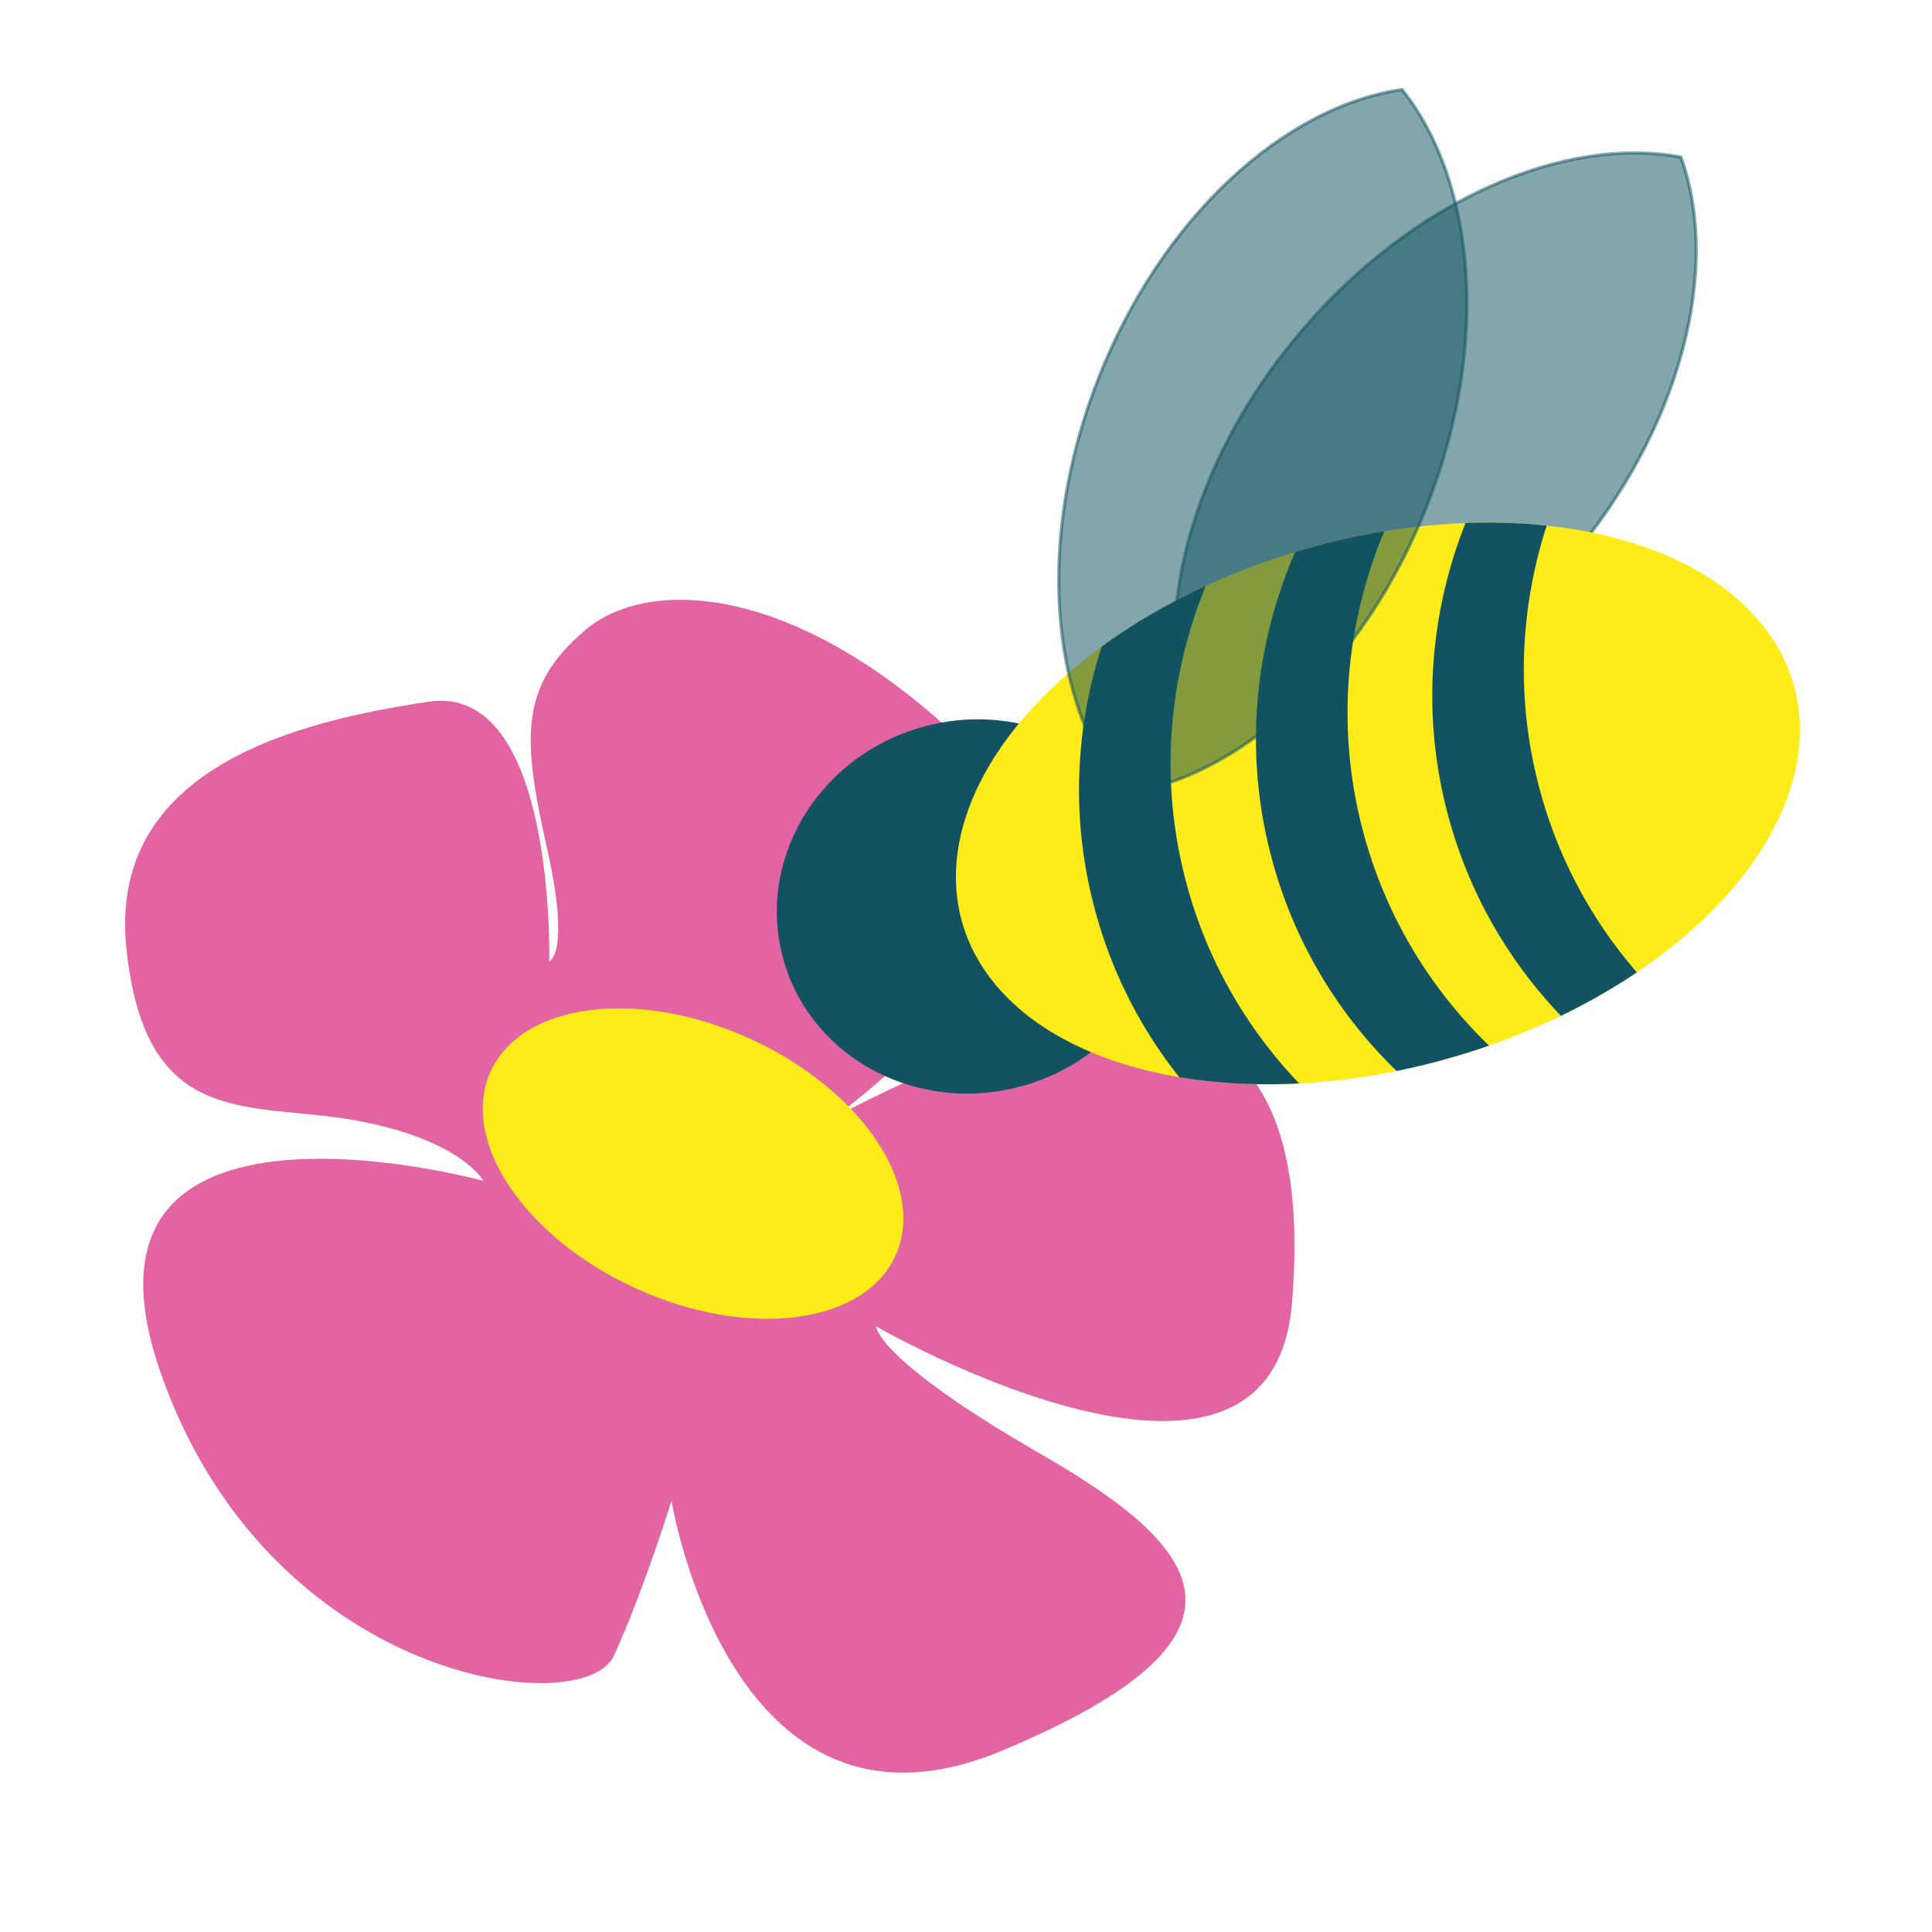
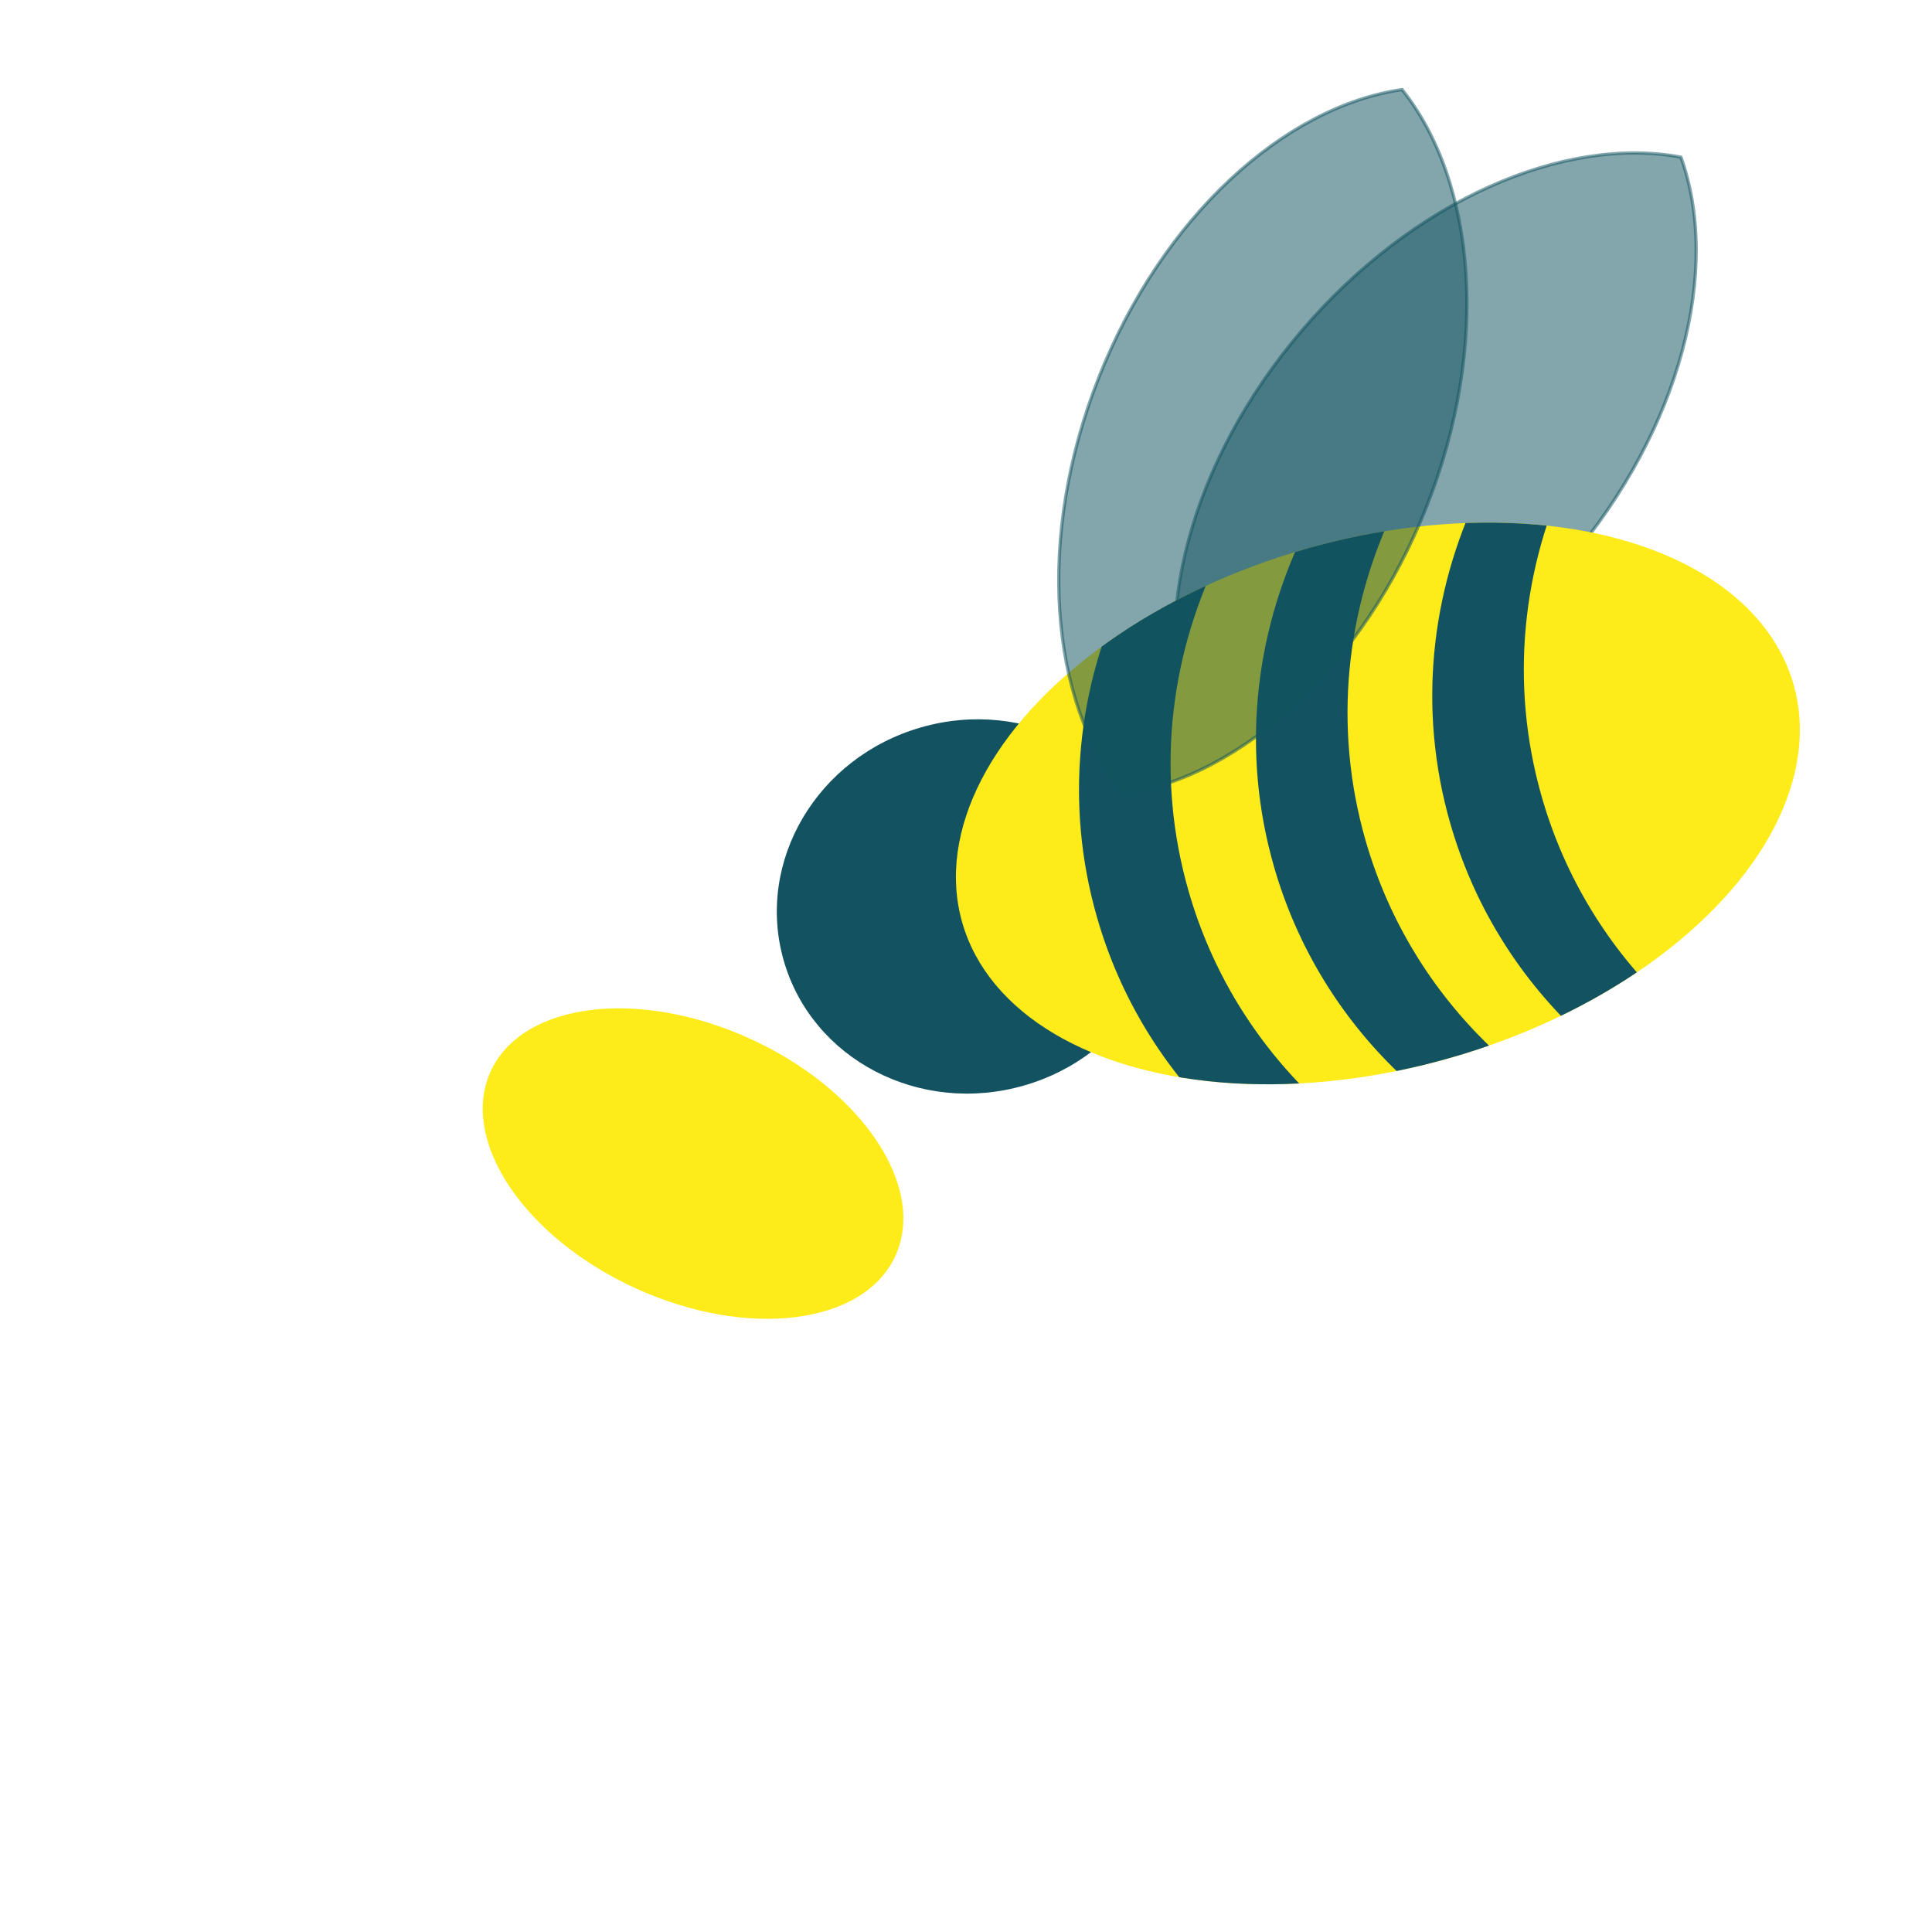
<svg xmlns="http://www.w3.org/2000/svg" id="Calque_1" viewBox="0 0 595.28 595.28">
  <defs>
    <style>.cls-1{fill:none;}.cls-2,.cls-3{fill:#135361;}.cls-4{fill:#e364a2;}.cls-3{opacity:.52;stroke:#135361;stroke-miterlimit:10;}.cls-5{clip-path:url(#clippath);}.cls-6{fill:#feeb1a;}</style>
    <clipPath id="clippath">
      <ellipse class="cls-1" cx="424.55" cy="247.54" rx="133.22" ry="81.51" transform="translate(-51.81 126.71) rotate(-16.01)" />
    </clipPath>
  </defs>
  <g id="mellipher">
-     <path class="cls-4" d="M256.78,344.38s92.64-64.72,41.03-114.63c-51.61-49.91-97.71-52.45-117.59-35.53-19.88,16.92-19.46,32.57-11.84,66.41,7.61,33.42.85,35.53.85,35.53,0,0,2.11-85.87-37.22-79.95-39.34,5.92-98.98,19.88-93.06,76.14,5.92,56.26,38.07,46.95,70.64,52.87,32.57,5.92,39.34,18.61,39.34,18.61,0,0-132.82-36.38-99.4,59.22,33.42,95.6,130.28,107.44,139.59,87.14,9.31-20.3,17.77-47.8,17.77-47.8,0,0,18.19,112.09,101.94,76.98,83.75-35.11,62.6-62.18,11.84-91.37-50.76-29.19-50.76-39.34-50.76-39.34,0,0,121.82,70.22,128.17-7.19,6.34-77.41-25.8-118.02-141.28-57.1h0Z" />
    <ellipse class="cls-6" cx="213.54" cy="358.54" rx="42.3" ry="68.52" transform="translate(-201.24 404.44) rotate(-65.54)" />
    <ellipse class="cls-2" cx="299.64" cy="279.28" rx="60.5" ry="57.41" transform="translate(-65.41 93.49) rotate(-16.01)" />
    <path class="cls-3" d="M483.6,172.44c-34.43,40.43-80.98,60.39-116.97,53.66-12.38-34.46-.1-83.6,34.33-124.03,34.42-40.42,80.97-60.39,116.96-53.65,12.38,34.46.1,83.6-34.32,124.02Z" />
    <g class="cls-5">
      <ellipse class="cls-6" cx="424.55" cy="247.54" rx="133.22" ry="81.51" transform="translate(-51.81 126.71) rotate(-16.01)" />
      <path class="cls-2" d="M366.21,274.53c7.17,24.99,20.65,46.55,38.33,63.55l-28.21,8.09c-17.69-17-31.16-38.55-38.33-63.55-10.08-35.11-6-71.06,8.92-102.17l28.21-8.09c-14.92,31.11-18.99,67.06-8.92,102.17Z" />
      <path class="cls-2" d="M420.73,258.88c7.17,24.99,20.65,46.55,38.33,63.55l-28.21,8.09c-17.69-17-31.16-38.55-38.33-63.55-10.08-35.11-6-71.06,8.92-102.17l28.21-8.09c-14.92,31.11-18.99,67.06-8.92,102.17Z" />
      <path class="cls-2" d="M475.05,245.57c7.17,24.99,20.65,46.55,38.33,63.55l-28.21,8.09c-17.69-17-31.16-38.55-38.33-63.55-10.08-35.11-6-71.06,8.92-102.17l28.21-8.09c-14.92,31.11-18.99,67.06-8.92,102.17Z" />
    </g>
    <path class="cls-3" d="M439.57,156.06c-19.53,49.38-57.14,83.31-93.38,88.56-22.84-28.61-27.08-79.09-7.56-128.47,19.52-49.37,57.14-83.3,93.37-88.55,22.84,28.61,27.08,79.09,7.56,128.46Z" />
  </g>
</svg>